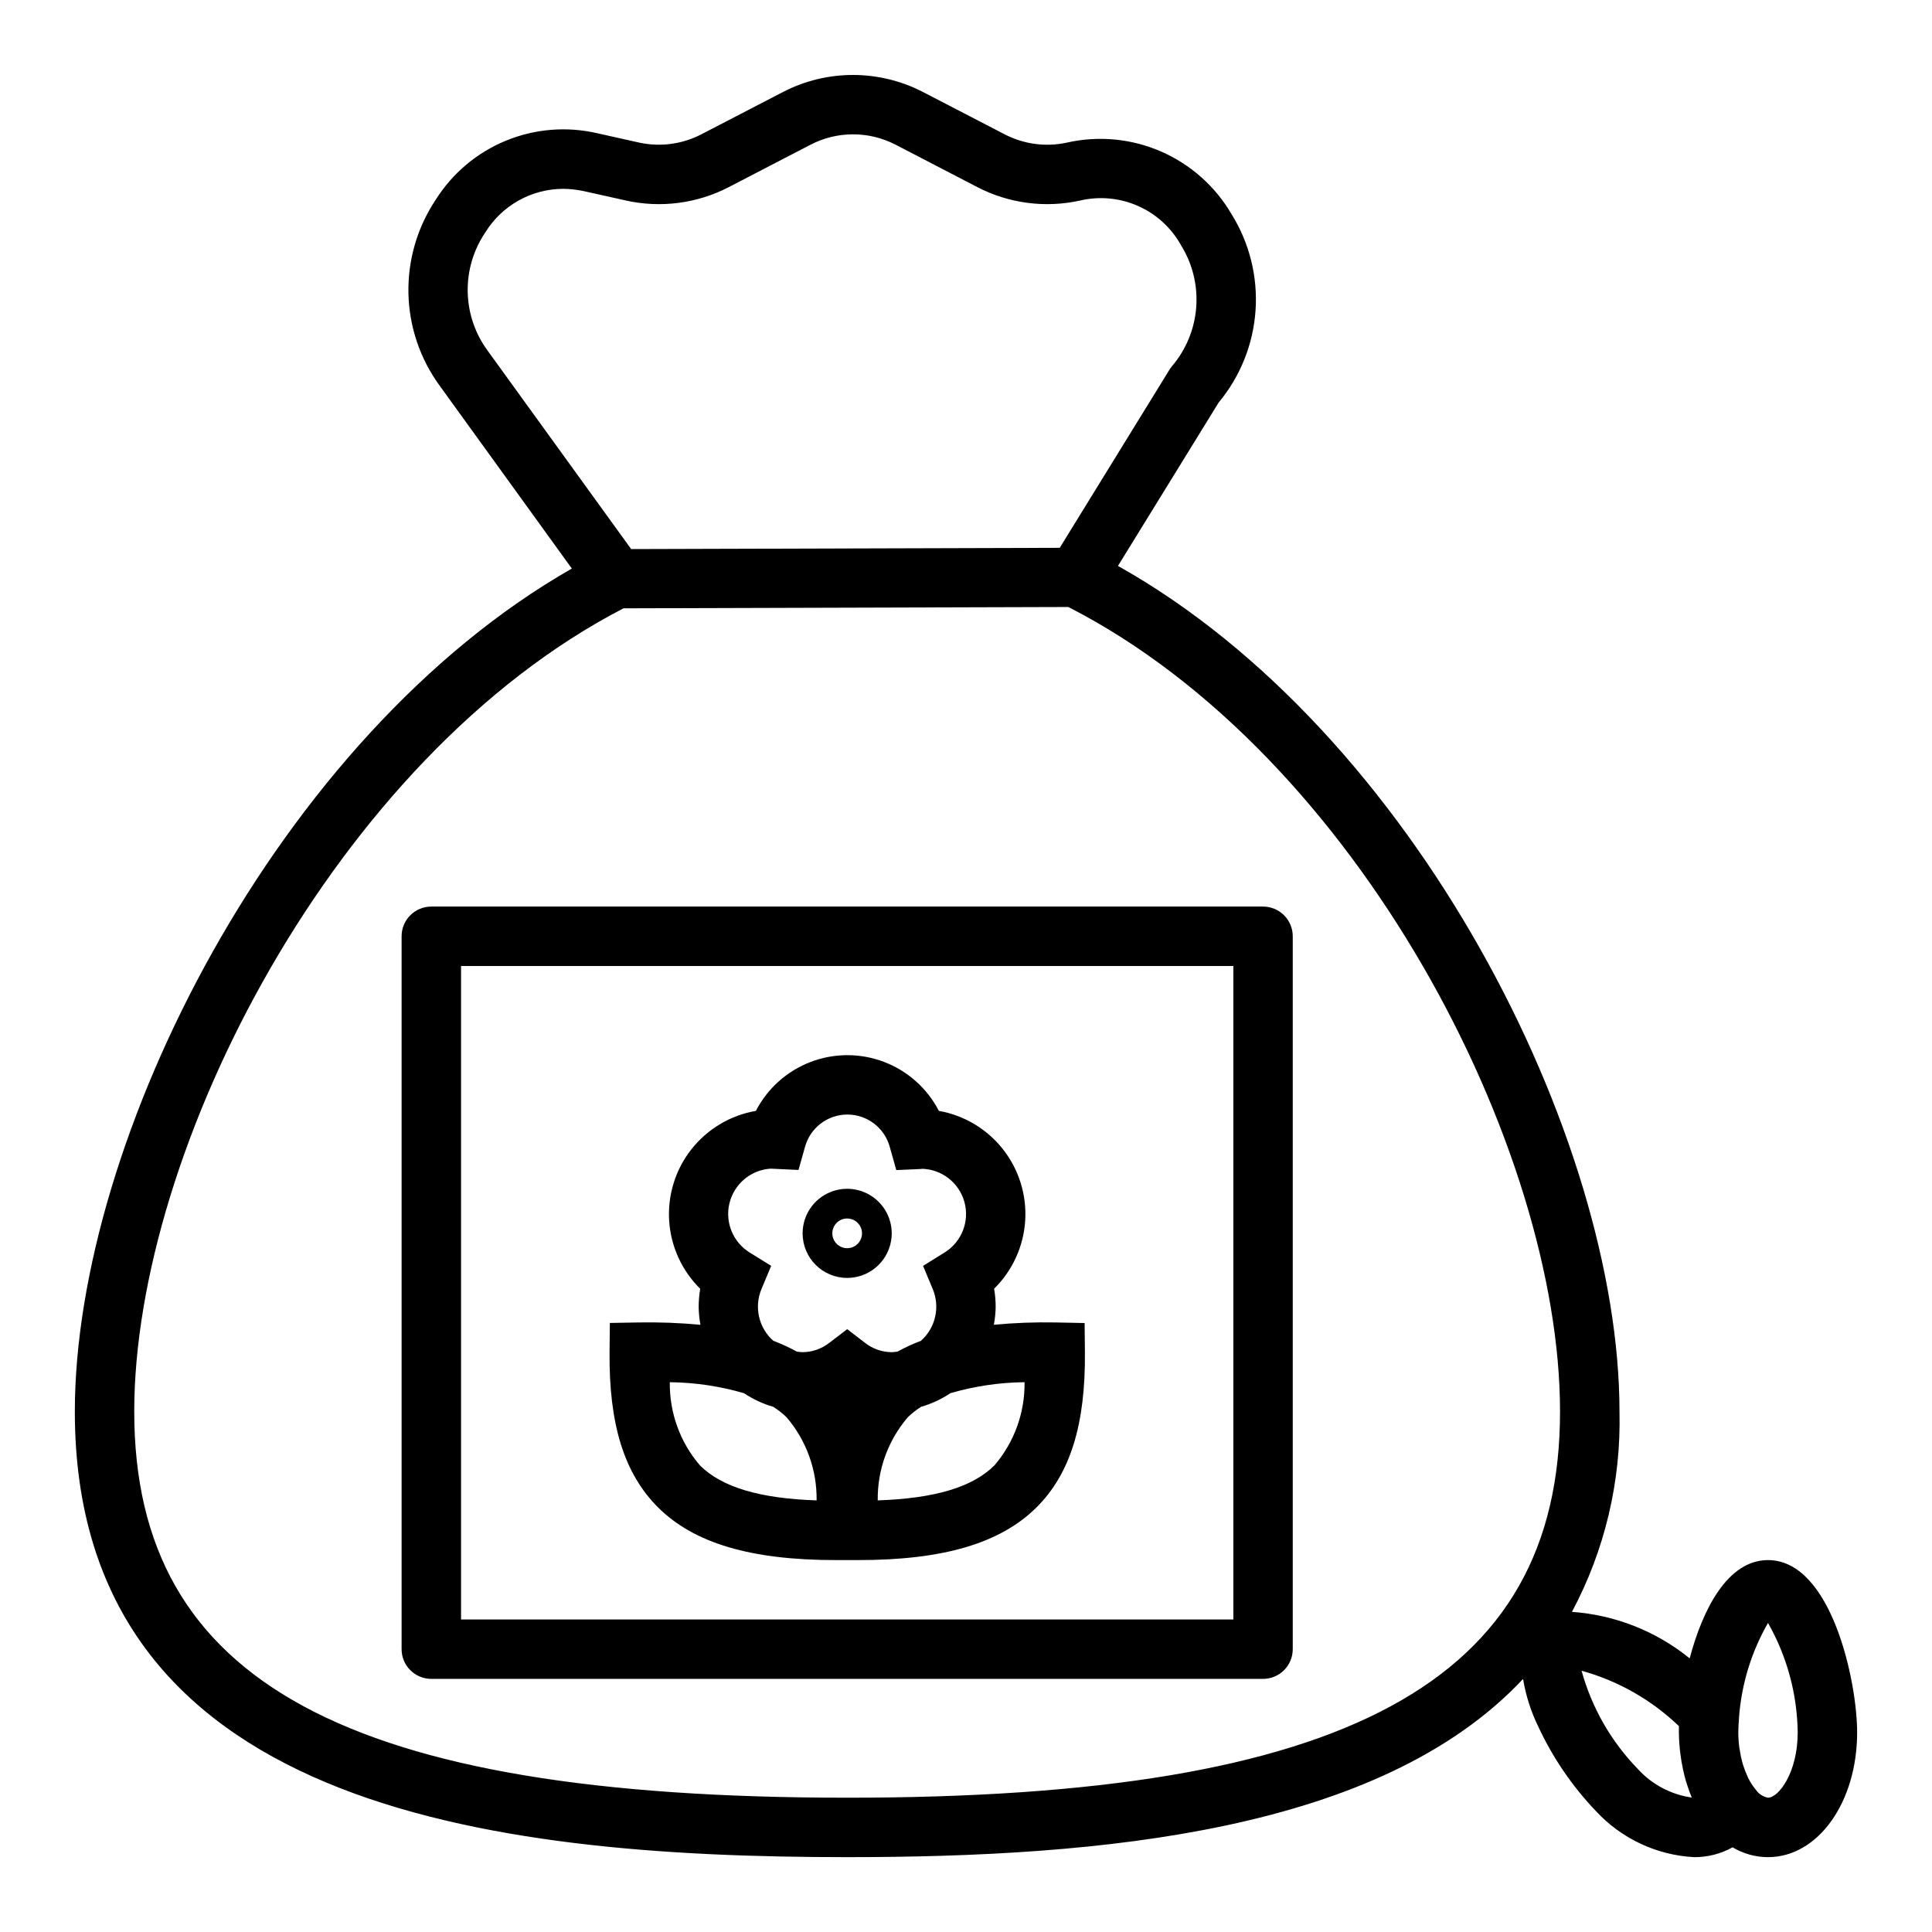
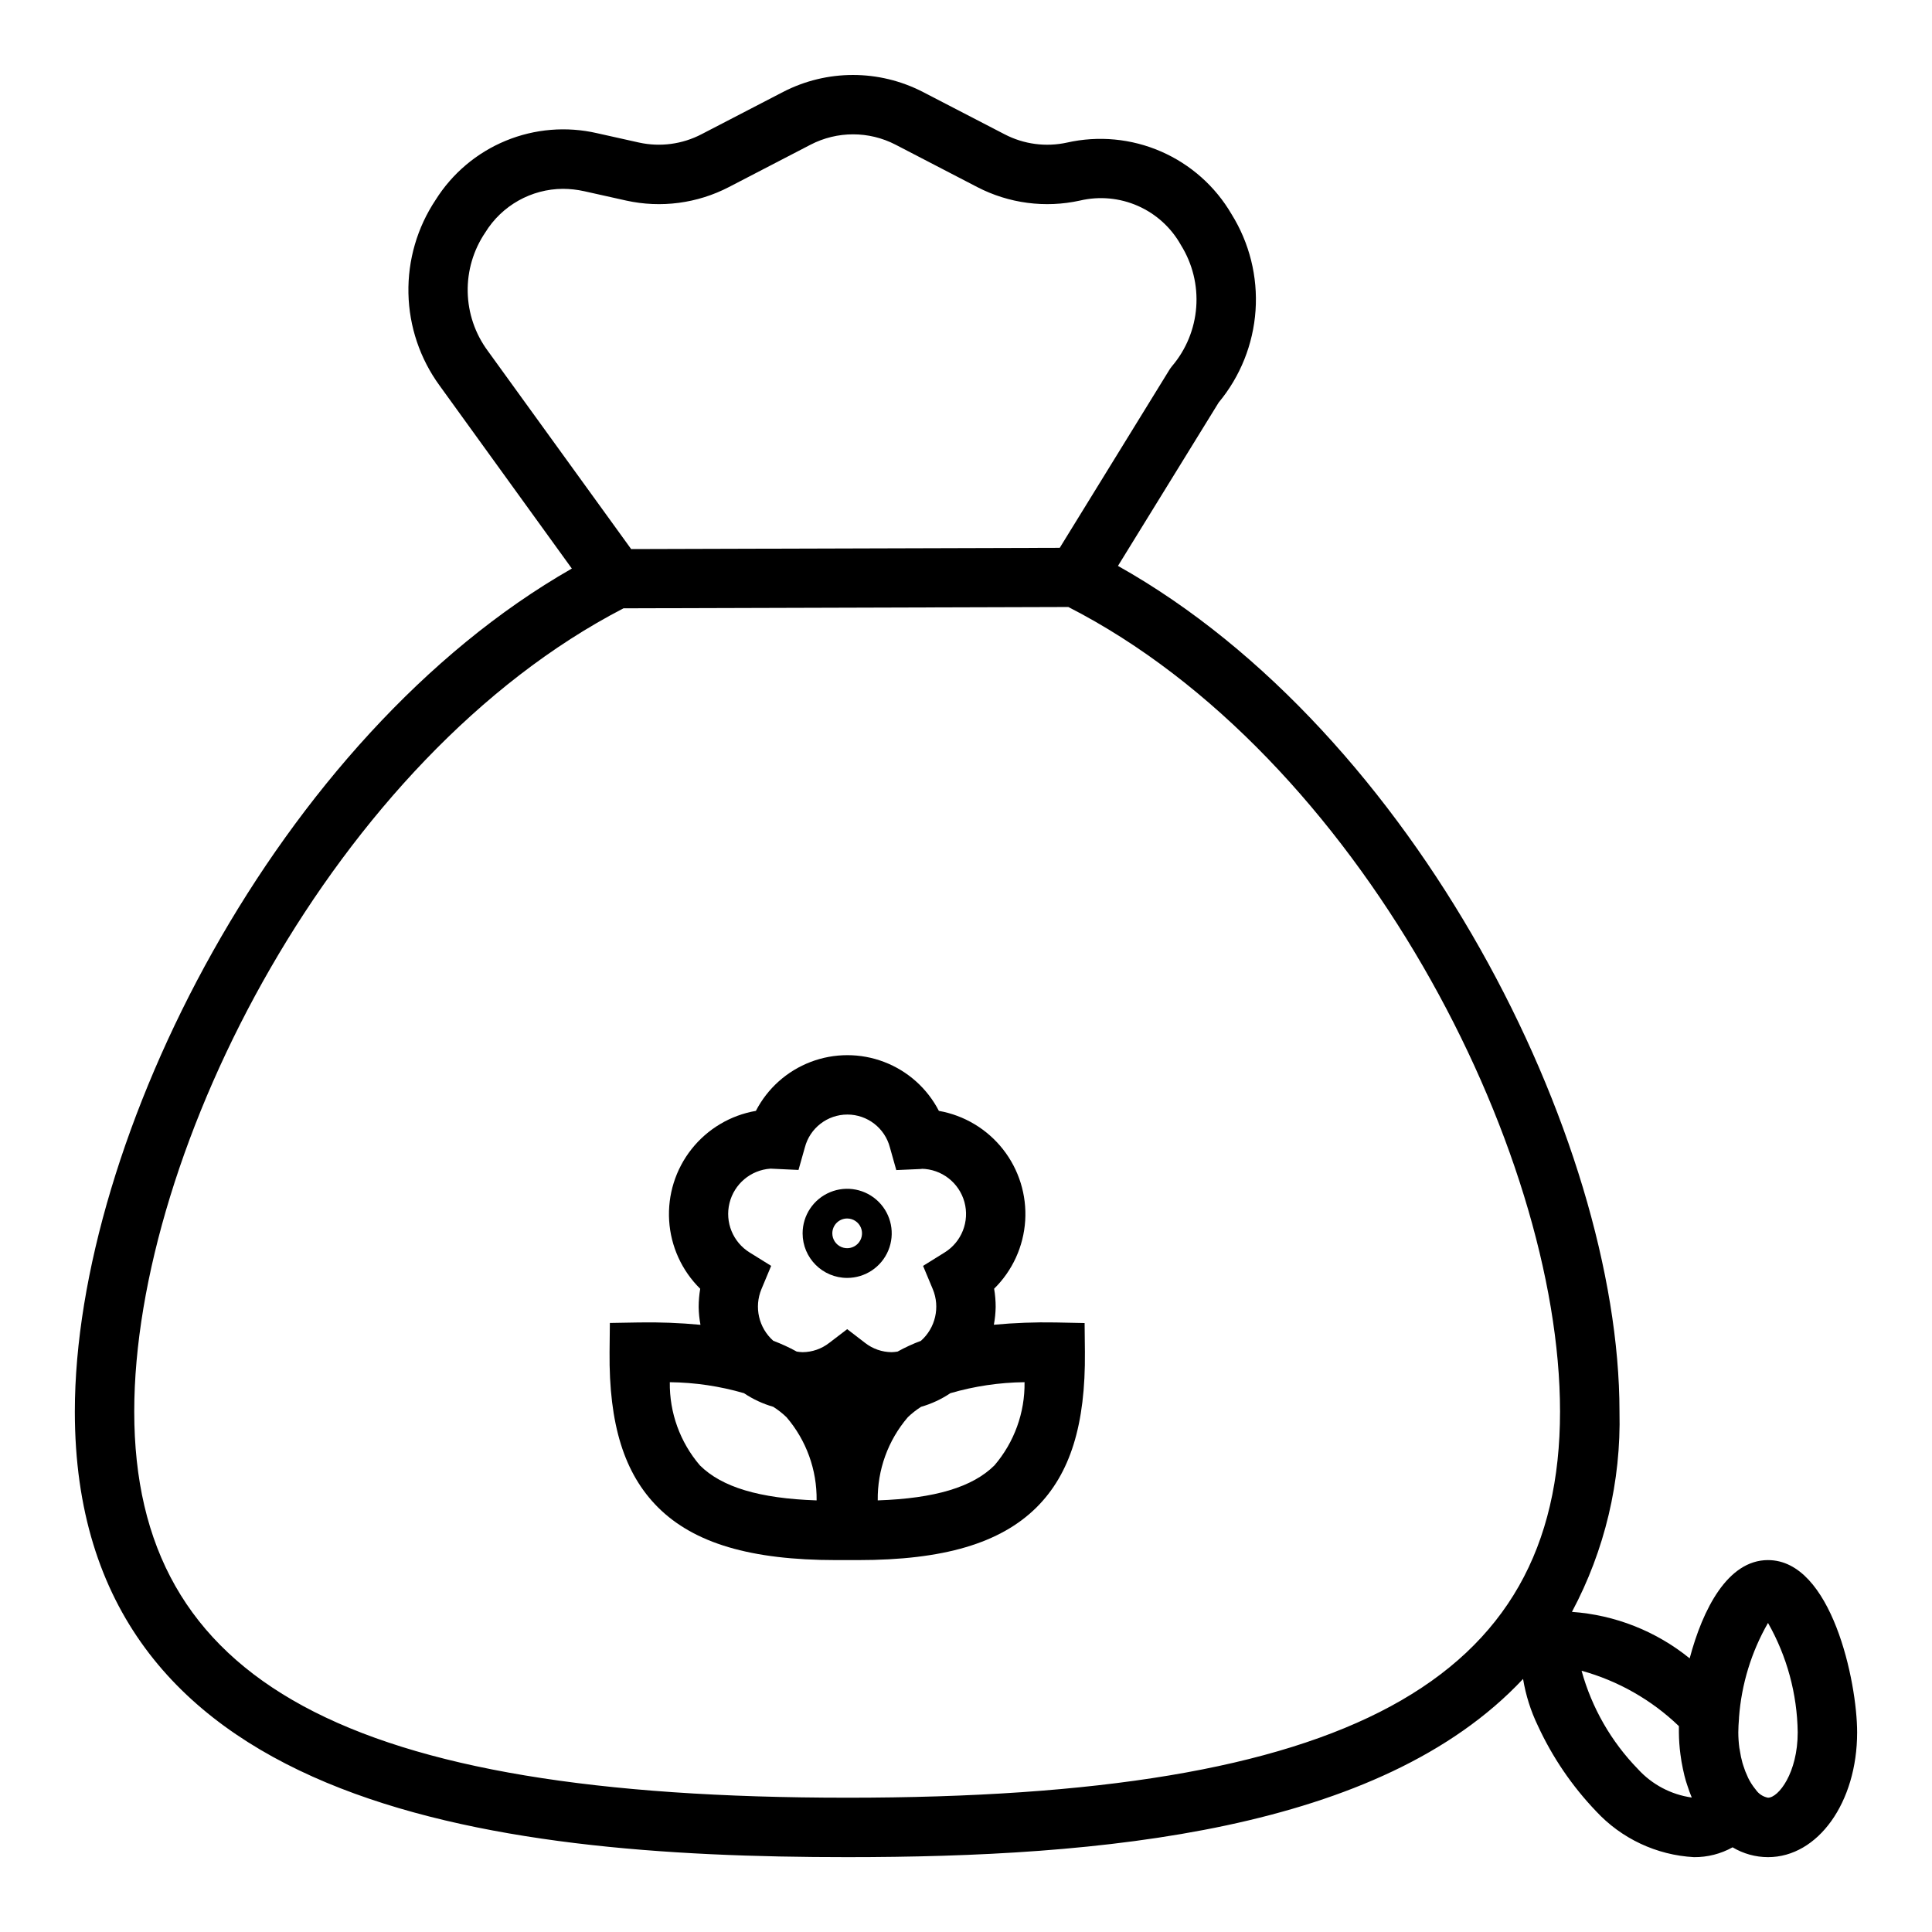
<svg xmlns="http://www.w3.org/2000/svg" fill="#000000" width="800px" height="800px" version="1.1" viewBox="144 144 512 512">
  <g>
-     <path d="m258.3 384.25c-4.348 0-7.871 3.523-7.871 7.871v188.93c0 2.09 0.828 4.09 2.305 5.566 1.477 1.477 3.481 2.305 5.566 2.305h220.42c2.086 0 4.09-0.828 5.566-2.305 1.477-1.477 2.305-3.477 2.305-5.566v-188.93c0-2.086-0.828-4.09-2.305-5.566-1.477-1.477-3.481-2.305-5.566-2.305zm212.55 188.93h-204.67v-173.18h204.67z" />
    <path d="m365.59 557.44h5.844c22.602 0 37.645-4.457 47.23-13.941 8.957-8.895 13.035-21.988 12.848-41.211l-0.078-7.668-7.691-0.156c-5.461-0.102-10.922 0.102-16.359 0.609 0.293-1.559 0.453-3.141 0.48-4.723 0-1.617-0.137-3.234-0.41-4.828 4.867-4.789 7.801-11.207 8.234-18.023s-1.66-13.551-5.879-18.922c-4.219-5.367-10.273-8.996-16.996-10.184-3.082-5.961-8.246-10.578-14.516-12.969-6.266-2.391-13.195-2.391-19.465 0-6.266 2.391-11.434 7.008-14.512 12.969-6.742 1.164-12.816 4.777-17.059 10.145-4.242 5.367-6.352 12.113-5.926 18.941 0.426 6.828 3.356 13.258 8.23 18.059-0.27 1.594-0.406 3.211-0.41 4.828 0.023 1.582 0.184 3.164 0.48 4.723-5.434-0.516-10.895-0.723-16.355-0.625l-7.66 0.133-0.078 7.668c-0.188 19.223 3.891 32.273 12.848 41.211 9.555 9.512 24.598 13.965 47.199 13.965zm49.926-47.145c0.113 8.074-2.723 15.91-7.977 22.043-5.801 5.762-15.742 8.762-30.93 9.281-0.113-8.074 2.723-15.91 7.977-22.043 1.078-1.035 2.258-1.961 3.519-2.762 2.754-0.789 5.371-2.008 7.754-3.606 6.387-1.859 13-2.84 19.656-2.914zm-67.328-56.594 7.422 0.348 1.684-5.969v0.004c1.332-5.133 5.965-8.719 11.27-8.719 5.301 0 9.934 3.586 11.27 8.719l1.691 6 6.227-0.277c0.387 0 0.789-0.055 0.441-0.07 5.332 0.074 9.969 3.664 11.387 8.805 1.414 5.141-0.738 10.598-5.277 13.395l-5.684 3.535 2.582 6.18v-0.004c1.973 4.766 0.707 10.262-3.152 13.684-2.129 0.797-4.195 1.746-6.184 2.848-0.523 0.09-1.047 0.145-1.578 0.16-2.543-0.023-5.012-0.883-7.019-2.449l-4.754-3.652-4.777 3.652h-0.004c-2.008 1.566-4.481 2.426-7.027 2.449-0.527-0.016-1.055-0.07-1.574-0.16-1.996-1.102-4.07-2.055-6.203-2.856-3.856-3.422-5.121-8.91-3.148-13.676l2.582-6.18-5.684-3.535v0.004c-4.441-2.746-6.606-8.039-5.359-13.105s5.617-8.754 10.82-9.125zm-7.023 59.504v0.004c2.379 1.598 4.996 2.816 7.754 3.606 1.262 0.801 2.441 1.727 3.519 2.762 5.254 6.133 8.086 13.969 7.973 22.043-15.199-0.52-25.129-3.519-30.93-9.281-5.254-6.133-8.09-13.969-7.973-22.043 6.652 0.074 13.266 1.055 19.656 2.914z" />
    <path d="m368.51 482.66c4.773 0 9.082-2.879 10.906-7.289 1.828-4.414 0.82-9.492-2.559-12.871-3.375-3.375-8.457-4.387-12.867-2.559-4.414 1.828-7.289 6.133-7.289 10.91 0 6.519 5.285 11.809 11.809 11.809zm0-15.742v-0.004c1.59 0 3.027 0.961 3.637 2.43 0.609 1.473 0.27 3.164-0.855 4.289s-2.816 1.465-4.289 0.855c-1.469-0.609-2.43-2.047-2.43-3.637 0-2.176 1.762-3.938 3.938-3.938z" />
    <path d="m612.54 557.44c-10.715 0-17.32 13.074-20.758 26.039v0.004c-8.891-7.211-19.781-11.512-31.199-12.32 8.703-16.312 13.043-34.598 12.598-53.082 0-72.422-54.199-179.96-132.91-224.11l26.688-43.297-0.004 0.004c5.742-6.906 9.16-15.445 9.777-24.402 0.613-8.961-1.609-17.883-6.352-25.508-4.309-7.391-10.863-13.211-18.707-16.625-7.84-3.414-16.57-4.238-24.914-2.356-5.598 1.227-11.449 0.445-16.531-2.203l-21.645-11.211c-11.629-6.008-25.445-6.008-37.07 0l-21.625 11.211c-5.082 2.644-10.934 3.422-16.531 2.195l-11.125-2.481c-8.078-1.863-16.539-1.164-24.203 2-7.664 3.16-14.156 8.633-18.57 15.652-4.883 7.324-7.402 15.969-7.219 24.773 0.184 8.801 3.062 17.332 8.25 24.449l35.055 48.5c-78.039 44.57-131.71 151.5-131.71 223.41 0 104.7 109.42 118.08 204.68 118.08 67.117 0 141.16-6.707 179.12-47.23l-0.004-0.004c0.711 4.312 2.035 8.504 3.938 12.438 3.844 8.328 9.039 15.961 15.375 22.594 6.746 7.289 16.062 11.664 25.977 12.203 3.578 0.031 7.106-0.863 10.234-2.606 2.836 1.699 6.082 2.602 9.391 2.606 13.25 0 23.617-14.523 23.617-33.062 0-13.438-6.793-45.66-23.617-45.66zm-339.29-320.48c-3.336-4.519-5.188-9.961-5.305-15.574-0.117-5.617 1.512-11.129 4.66-15.781 4.402-7.141 12.172-11.512 20.562-11.562 1.902 0.008 3.797 0.219 5.652 0.629l11.125 2.481h-0.004c9.219 2.035 18.855 0.766 27.23-3.582l21.625-11.219c7.07-3.668 15.484-3.668 22.555 0l21.625 11.219h-0.004c8.379 4.348 18.016 5.617 27.23 3.582 5.141-1.211 10.531-0.711 15.363 1.418 4.828 2.133 8.832 5.777 11.402 10.391 3.055 4.906 4.473 10.656 4.047 16.418-0.422 5.766-2.668 11.246-6.41 15.652-0.246 0.301-0.477 0.613-0.684 0.945l-27.223 44.195-1.852 3.008-113.58 0.332zm95.254 383.45c-132.43 0-188.93-30.605-188.93-102.34 0-69.336 53.191-173.29 129.66-212.86l117.89-0.348c76.863 39.324 130.3 143.5 130.3 213.21 0 71.73-56.504 102.34-188.93 102.34zm209.59-7.566-0.004 0.004c-7.106-7.293-12.254-16.266-14.957-26.082 9.684 2.672 18.547 7.715 25.789 14.676v1.652c0.016 1.949 0.152 3.898 0.41 5.832 0.078 0.652 0.18 1.289 0.285 1.93 0.219 1.281 0.496 2.535 0.789 3.762 0.227 0.906 0.48 1.777 0.789 2.644 0.348 1.055 0.707 2.109 1.141 3.102h-0.004c-5.477-0.773-10.512-3.43-14.242-7.516zm34.445 7.566c-1.312-0.246-2.473-1.008-3.227-2.109l-0.211-0.27-0.004 0.004c-0.707-0.891-1.316-1.848-1.816-2.867l-0.125-0.293v0.004c-0.461-0.965-0.848-1.957-1.16-2.977-0.078-0.242-0.156-0.473-0.227-0.723v-0.004c-0.293-1.051-0.523-2.121-0.684-3.203 0-0.234-0.094-0.449-0.125-0.684h-0.004c-0.188-1.391-0.285-2.793-0.289-4.195 0-1.172 0.086-2.449 0.188-3.762v-0.176c0.652-8.824 3.277-17.391 7.684-25.062 5.027 8.848 7.734 18.824 7.871 29 0 10.746-5.094 17.316-7.871 17.316z" />
  </g>
</svg>